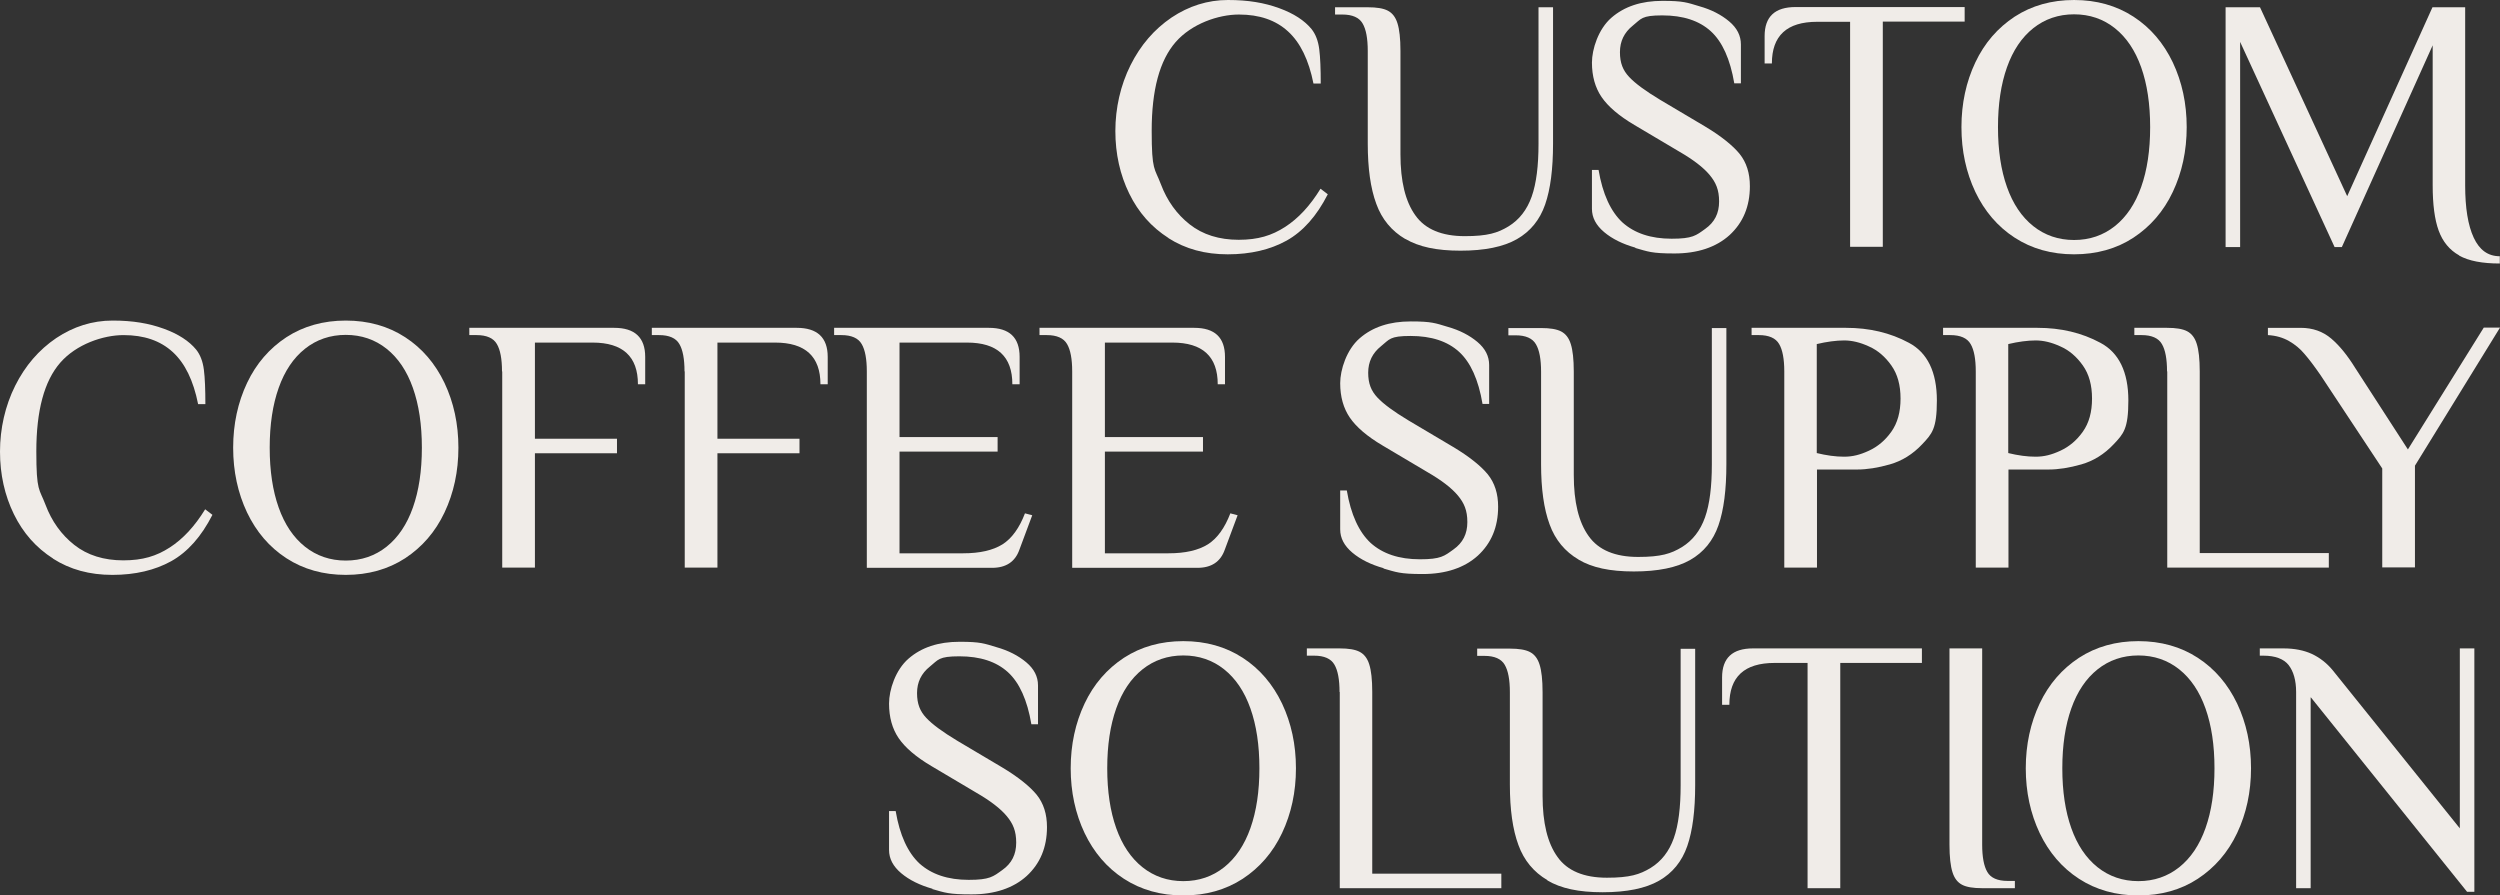
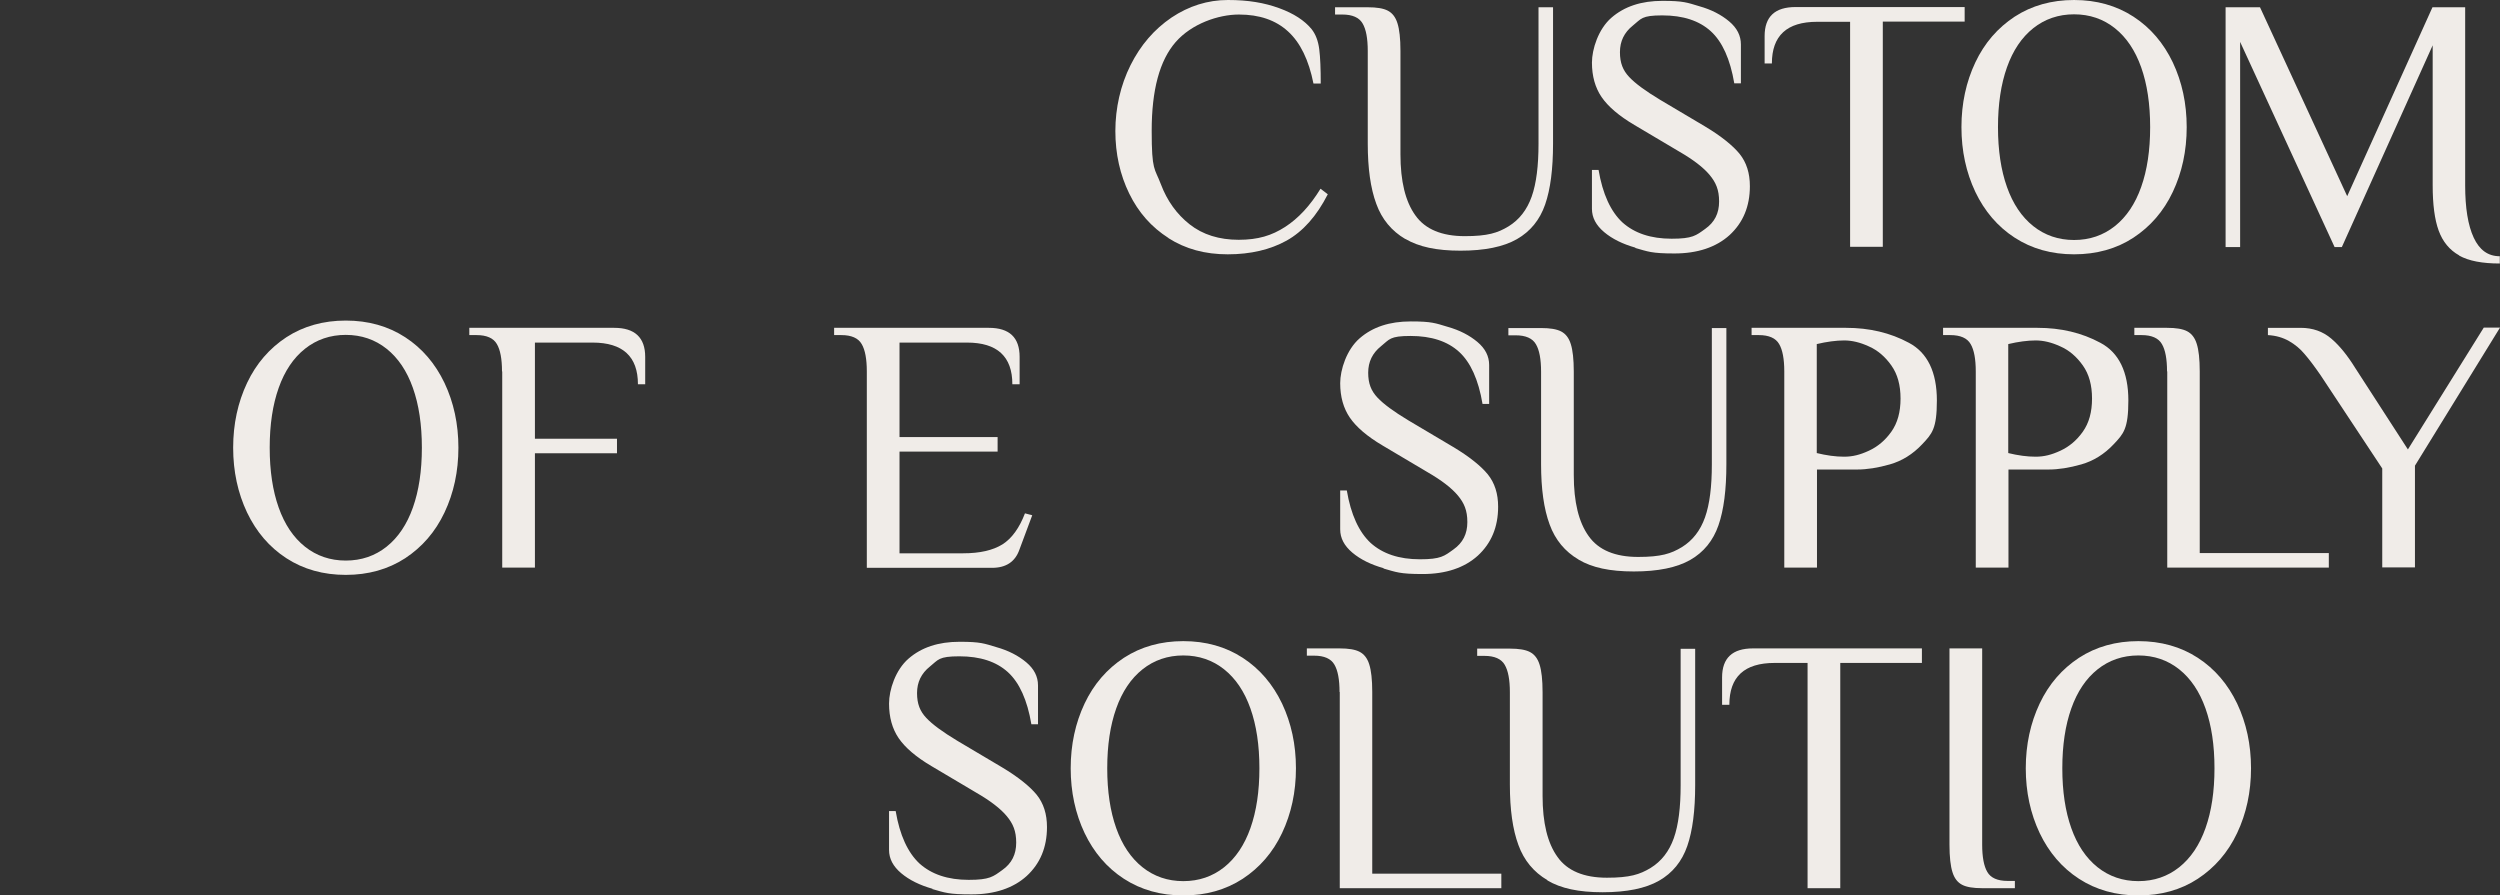
<svg xmlns="http://www.w3.org/2000/svg" id="b" viewBox="0 0 1169.8 419">
  <rect x="0" y="0" width="1169.8" height="419" fill="#333333" stroke="none" />
  <defs>
    <style>.d{fill:#f0ece8;stroke-width:0px;}</style>
  </defs>
  <g id="c">
    <path class="d" d="m546.8,111.4c-8-5.1-14.1-12-18.4-20.8-4.3-8.8-6.5-18.6-6.5-29.3s2.4-21.4,7.1-30.8c4.7-9.4,11.1-16.8,19.2-22.3,8.1-5.4,16.9-8.2,26.4-8.2s17,1.3,23.9,3.8c6.9,2.5,11.9,5.8,15.2,9.8,1.9,2.4,3.1,5.5,3.6,9.4.5,3.9.7,9.3.7,16.1h-3.4c-2.2-11-6.1-19.1-11.9-24.4s-13.4-7.9-23-7.9-22.1,4.3-29.6,12.9c-7.5,8.6-11.2,22.4-11.2,41.5s1.4,17.3,4.3,25c2.9,7.7,7.4,14,13.5,18.8,6.1,4.8,13.8,7.2,22.9,7.2s15.5-2,21.7-6c6.2-4,11.7-9.9,16.6-17.9l3.4,2.6c-5.2,10.2-11.6,17.4-19.3,21.7-7.6,4.2-16.8,6.4-27.5,6.4s-19.8-2.5-27.8-7.6Z" />
    <path class="d" d="m657.5,111.8c-6.3-3.7-10.9-9.2-13.5-16.4-2.7-7.3-4-16.7-4-28.2V23.8c0-5.8-.8-10.1-2.4-12.8-1.6-2.8-4.8-4.2-9.5-4.2h-3.4v-3.4h15.3c4.2,0,7.3.5,9.4,1.6,2.1,1.1,3.6,3,4.5,5.9.9,2.8,1.4,7.1,1.4,12.9v48.4c0,12.6,2.3,22.1,7,28.6,4.6,6.5,12.4,9.7,23.1,9.7s15.4-1.5,20.5-4.6c5-3.1,8.6-7.7,10.8-13.9,2.2-6.2,3.2-14.5,3.2-24.8V3.4h6.8v63.8c0,11.8-1.2,21.3-3.7,28.5-2.5,7.2-6.9,12.6-13.2,16.2-6.3,3.6-15.1,5.4-26.4,5.4s-19.5-1.8-25.8-5.5Z" />
    <path class="d" d="m765.3,115.9c-6-1.7-10.9-4.1-14.7-7.3-3.8-3.2-5.7-6.8-5.7-10.9v-18.2h3.1c1.9,11.3,5.7,19.5,11.2,24.6,5.6,5,13.2,7.6,23,7.6s11.4-1.5,15.7-4.6c4.4-3.1,6.5-7.3,6.5-12.8s-1.5-8.9-4.4-12.4c-2.9-3.5-7.7-7.2-14.3-11l-20.9-12.4c-7.3-4.3-12.4-8.7-15.4-13.1-3-4.4-4.5-9.8-4.5-16.1s3-15.7,9.1-21c6.1-5.3,14-7.9,23.9-7.9s11.5.8,17.2,2.5c5.7,1.6,10.3,4,14,7.1,3.7,3.1,5.5,6.7,5.5,10.8v18.2h-3.1c-1.9-11.3-5.6-19.5-11-24.4-5.4-4.9-12.9-7.4-22.7-7.4s-9.8,1.6-13.8,4.8c-4,3.2-6,7.3-6,12.4s1.4,8.5,4.3,11.6,7.7,6.6,14.5,10.7l20.9,12.4c7.7,4.6,13.1,9,16.3,12.9,3.2,4,4.8,9,4.8,15.1,0,9.5-3.2,17.1-9.5,22.9-6.3,5.7-15,8.6-25.8,8.6s-12.4-.9-18.4-2.6Z" />
    <path class="d" d="m865.6,10.2h-15.3c-14.2,0-21.2,6.5-21.2,19.5h-3.4v-12.8c0-9.1,4.8-13.6,14.5-13.6h79.1v6.8h-38.3v105.4h-15.3V10.2Z" />
    <path class="d" d="m942.7,111.2c-8-5.2-14.1-12.4-18.4-21.4-4.3-9.1-6.5-19.2-6.5-30.3s2.2-21.2,6.5-30.3c4.3-9.1,10.5-16.2,18.4-21.4,8-5.2,17.3-7.8,27.8-7.8s19.8,2.6,27.8,7.8c8,5.2,14.1,12.4,18.4,21.4,4.3,9.1,6.5,19.2,6.5,30.3s-2.2,21.2-6.5,30.3c-4.3,9.1-10.5,16.2-18.4,21.4s-17.3,7.8-27.8,7.8-19.8-2.6-27.8-7.8Zm46.9-5.4c5.4-4.3,9.5-10.4,12.3-18.3,2.8-7.9,4.2-17.2,4.2-28s-1.4-20.1-4.2-28c-2.8-7.9-6.9-14-12.3-18.3-5.4-4.3-11.8-6.5-19.1-6.5s-13.7,2.2-19.1,6.5c-5.4,4.3-9.5,10.4-12.3,18.3-2.8,7.9-4.2,17.2-4.2,28s1.4,20.1,4.2,28c2.8,7.9,6.9,14,12.3,18.3,5.4,4.3,11.8,6.5,19.1,6.5s13.7-2.2,19.1-6.5Z" />
    <path class="d" d="m1150.7,119.5c-4.5-2.5-7.7-6.4-9.6-11.6s-2.8-12.3-2.8-21.2V21.2l-42.5,94.4h-3.4l-44.2-96v96h-6.8V3.4h16.1l40.8,88.4,39.9-88.4h15.3v83.3c0,10.5,1.3,18.7,4,24.5,2.7,5.8,6.7,8.7,12.2,8.7v3.4c-8.2,0-14.5-1.2-19-3.7Z" />
-     <path class="d" d="m24.9,261.4c-8-5.1-14.1-12-18.4-20.8-4.3-8.8-6.5-18.6-6.5-29.3s2.4-21.4,7.1-30.8c4.7-9.4,11.1-16.8,19.2-22.3,8.1-5.4,16.9-8.2,26.4-8.2s17,1.3,23.9,3.8c6.9,2.5,11.9,5.8,15.2,9.8,1.9,2.4,3.1,5.5,3.6,9.4.5,3.9.7,9.3.7,16.1h-3.4c-2.2-11-6.1-19.1-11.9-24.4s-13.4-7.9-23-7.9-22.1,4.3-29.6,12.9c-7.5,8.6-11.2,22.4-11.2,41.5s1.4,17.3,4.3,25c2.9,7.7,7.4,14,13.5,18.8,6.1,4.8,13.8,7.2,22.9,7.2s15.5-2,21.7-6c6.2-4,11.7-9.9,16.6-17.9l3.4,2.6c-5.2,10.2-11.6,17.4-19.3,21.7-7.6,4.2-16.8,6.4-27.5,6.4s-19.8-2.5-27.8-7.6Z" />
    <path class="d" d="m134,261.2c-8-5.2-14.1-12.4-18.4-21.4-4.3-9.1-6.5-19.2-6.5-30.3s2.2-21.2,6.5-30.3c4.3-9.1,10.5-16.2,18.4-21.4,8-5.2,17.3-7.8,27.8-7.8s19.8,2.6,27.8,7.8c8,5.2,14.1,12.4,18.4,21.4,4.3,9.1,6.5,19.2,6.5,30.3s-2.2,21.2-6.5,30.3c-4.3,9.1-10.5,16.2-18.4,21.4-8,5.2-17.3,7.8-27.8,7.8s-19.8-2.6-27.8-7.8Zm46.9-5.4c5.4-4.3,9.5-10.4,12.3-18.3,2.8-7.9,4.2-17.2,4.2-28s-1.4-20.1-4.2-28c-2.8-7.9-6.9-14-12.3-18.3-5.4-4.3-11.8-6.5-19.1-6.5s-13.7,2.2-19.1,6.5c-5.4,4.3-9.5,10.4-12.3,18.3-2.8,7.9-4.2,17.2-4.2,28s1.4,20.1,4.2,28c2.8,7.9,6.9,14,12.3,18.3,5.4,4.3,11.8,6.5,19.1,6.5s13.7-2.2,19.1-6.5Z" />
    <path class="d" d="m234.9,173.8c0-5.8-.8-10.1-2.4-12.8-1.6-2.8-4.8-4.2-9.5-4.2h-3.4v-3.4h67.8c9.6,0,14.5,4.5,14.5,13.6v12.8h-3.4c0-13-7.1-19.5-21.2-19.5h-27v45h38.4v6.8h-38.4v53.5h-15.3v-91.8Z" />
-     <path class="d" d="m320.3,173.8c0-5.8-.8-10.1-2.4-12.8-1.6-2.8-4.8-4.2-9.5-4.2h-3.4v-3.4h67.8c9.6,0,14.5,4.5,14.5,13.6v12.8h-3.4c0-13-7.1-19.5-21.2-19.5h-27v45h38.4v6.8h-38.4v53.5h-15.3v-91.8Z" />
    <path class="d" d="m405.6,173.8c0-5.8-.8-10.1-2.4-12.8-1.6-2.8-4.8-4.2-9.5-4.2h-3.4v-3.4h72.4c9.6,0,14.4,4.5,14.4,13.6v12.8h-3.4c0-13-7.1-19.5-21.2-19.5h-31.6v44.2h45.9v6.8h-45.9v47.6h29.8c7.8,0,13.9-1.4,18.4-4.2,4.4-2.8,7.9-7.7,10.5-14.5l3.4.9-6,16.1c-2,5.7-6.3,8.5-12.8,8.5h-58.6v-91.8Z" />
-     <path class="d" d="m501.7,173.8c0-5.8-.8-10.1-2.4-12.8-1.6-2.8-4.8-4.2-9.5-4.2h-3.4v-3.4h72.4c9.6,0,14.4,4.5,14.4,13.6v12.8h-3.4c0-13-7.1-19.5-21.2-19.5h-31.6v44.2h45.9v6.8h-45.9v47.6h29.8c7.8,0,13.9-1.4,18.4-4.2,4.4-2.8,7.9-7.7,10.5-14.5l3.4.9-6,16.1c-2,5.7-6.3,8.5-12.8,8.5h-58.6v-91.8Z" />
    <path class="d" d="m647.5,265.9c-6-1.7-10.9-4.1-14.7-7.3-3.8-3.2-5.7-6.8-5.7-10.9v-18.2h3.1c1.9,11.3,5.7,19.5,11.2,24.6,5.6,5,13.2,7.6,23,7.6s11.4-1.5,15.7-4.6c4.4-3.1,6.5-7.3,6.5-12.8s-1.5-8.9-4.4-12.4c-2.9-3.5-7.7-7.2-14.3-11l-20.9-12.4c-7.3-4.3-12.4-8.7-15.4-13.1-3-4.4-4.5-9.8-4.5-16.1s3-15.7,9.1-21c6.1-5.3,14-7.9,23.9-7.9s11.5.8,17.2,2.5c5.7,1.6,10.3,4,14,7.1,3.7,3.1,5.5,6.7,5.5,10.8v18.2h-3.1c-1.9-11.3-5.6-19.5-11-24.4-5.4-4.9-12.9-7.4-22.7-7.4s-9.8,1.6-13.8,4.8c-4,3.2-6,7.3-6,12.4s1.4,8.5,4.3,11.6,7.7,6.6,14.5,10.7l20.9,12.4c7.7,4.6,13.1,9,16.3,12.9,3.2,4,4.8,9,4.8,15.1,0,9.5-3.2,17.1-9.5,22.9-6.3,5.7-15,8.6-25.8,8.6s-12.4-.9-18.4-2.6Z" />
    <path class="d" d="m738.6,261.8c-6.3-3.7-10.9-9.2-13.5-16.4-2.7-7.3-4-16.7-4-28.2v-43.3c0-5.8-.8-10.1-2.4-12.8-1.6-2.8-4.8-4.2-9.5-4.2h-3.4v-3.4h15.3c4.2,0,7.3.5,9.4,1.6,2.1,1.1,3.6,3,4.5,5.9.9,2.8,1.4,7.1,1.4,12.9v48.4c0,12.6,2.3,22.1,7,28.6,4.6,6.5,12.4,9.7,23.1,9.7s15.4-1.5,20.5-4.6c5-3.1,8.6-7.7,10.8-13.9,2.2-6.2,3.2-14.5,3.2-24.8v-63.8h6.8v63.8c0,11.8-1.2,21.3-3.7,28.5-2.5,7.2-6.9,12.6-13.2,16.2-6.3,3.6-15.1,5.4-26.4,5.4s-19.5-1.8-25.8-5.5Z" />
    <path class="d" d="m834.9,173.8c0-5.8-.8-10.1-2.4-12.8-1.6-2.8-4.8-4.2-9.5-4.2h-3.4v-3.4h44.2c10.9,0,20.7,2.3,29.4,7,8.7,4.6,13.1,13.7,13.1,27s-2.3,15.6-6.8,20.4c-4.5,4.8-9.6,7.9-15.2,9.5-5.6,1.6-10.7,2.4-15.4,2.4h-18.7v45.9h-15.3v-91.8Zm39.6,37.1c4.1-1.9,7.6-4.8,10.5-8.9s4.3-9.2,4.3-15.5-1.4-11.4-4.3-15.5-6.4-7.1-10.5-8.9c-4.1-1.9-7.9-2.8-11.6-2.8s-8.2.6-12.8,1.7v51c4.5,1.1,8.8,1.7,12.8,1.7s7.5-.9,11.6-2.8Z" />
    <path class="d" d="m924.5,173.8c0-5.8-.8-10.1-2.4-12.8-1.6-2.8-4.8-4.2-9.5-4.2h-3.4v-3.4h44.2c10.9,0,20.7,2.3,29.4,7,8.7,4.6,13.1,13.7,13.1,27s-2.3,15.6-6.8,20.4c-4.5,4.8-9.6,7.9-15.2,9.5-5.6,1.6-10.7,2.4-15.4,2.4h-18.7v45.9h-15.3v-91.8Zm39.6,37.1c4.1-1.9,7.6-4.8,10.5-8.9s4.3-9.2,4.3-15.5-1.4-11.4-4.3-15.5-6.4-7.1-10.5-8.9c-4.1-1.9-7.9-2.8-11.6-2.8s-8.2.6-12.8,1.7v51c4.5,1.1,8.8,1.7,12.8,1.7s7.5-.9,11.6-2.8Z" />
    <path class="d" d="m1014,173.8c0-5.8-.8-10.1-2.4-12.8-1.6-2.8-4.8-4.2-9.5-4.2h-3.4v-3.4h15.3c4.2,0,7.3.5,9.4,1.6,2.1,1.1,3.6,3,4.5,5.9.9,2.8,1.4,7.1,1.4,12.9v85h60.4v6.8h-75.6v-91.8Z" />
    <path class="d" d="m1114.7,219.2l-28.9-43.7c-2.9-4.2-5.4-7.5-7.5-9.9-2-2.4-4.4-4.4-7.2-6-2.8-1.6-6.1-2.6-9.9-2.8v-3.4h15.3c5.7,0,10.4,1.7,14.3,5,3.9,3.3,7.6,7.9,11.2,13.7l24.7,38.2,35.5-57h7.6l-39.8,64.6v47.6h-15.3v-46.4Z" />
    <path class="d" d="m436.4,415.9c-6-1.7-10.9-4.1-14.7-7.3-3.8-3.2-5.7-6.8-5.7-10.9v-18.2h3.1c1.9,11.3,5.7,19.5,11.2,24.6,5.6,5,13.2,7.6,23,7.6s11.4-1.5,15.7-4.6c4.4-3.1,6.5-7.3,6.5-12.8s-1.5-8.9-4.4-12.4c-2.9-3.5-7.7-7.2-14.3-11l-20.9-12.4c-7.3-4.3-12.4-8.7-15.4-13.1-3-4.4-4.5-9.8-4.5-16.2s3-15.7,9.1-21c6.1-5.3,14-7.9,23.9-7.9s11.5.8,17.2,2.5c5.7,1.6,10.3,4,14,7.1,3.7,3.1,5.5,6.7,5.5,10.8v18.2h-3.1c-1.9-11.3-5.6-19.5-11-24.4-5.4-4.9-12.9-7.4-22.7-7.4s-9.8,1.6-13.8,4.8c-4,3.2-6,7.3-6,12.4s1.4,8.5,4.3,11.6c2.9,3.1,7.7,6.6,14.5,10.7l20.9,12.4c7.7,4.6,13.1,9,16.3,12.9,3.2,4,4.8,9,4.8,15.1,0,9.5-3.2,17.1-9.5,22.9-6.3,5.7-15,8.6-25.8,8.6s-12.4-.8-18.4-2.5Z" />
    <path class="d" d="m525.9,411.2c-8-5.2-14.1-12.4-18.4-21.4-4.3-9.1-6.5-19.2-6.5-30.3s2.2-21.2,6.5-30.3c4.3-9.1,10.5-16.2,18.4-21.4,8-5.2,17.3-7.8,27.8-7.8s19.8,2.6,27.8,7.8c8,5.2,14.1,12.4,18.4,21.4,4.3,9.1,6.5,19.2,6.5,30.3s-2.2,21.2-6.5,30.3c-4.3,9.1-10.5,16.2-18.4,21.4-8,5.2-17.3,7.8-27.8,7.8s-19.8-2.6-27.8-7.8Zm46.9-5.4c5.4-4.3,9.5-10.4,12.3-18.3,2.8-7.9,4.2-17.2,4.2-28s-1.4-20.1-4.2-28c-2.8-7.9-6.9-14-12.3-18.3-5.4-4.3-11.8-6.5-19.1-6.5s-13.7,2.2-19.1,6.5c-5.4,4.3-9.5,10.4-12.3,18.3-2.8,7.9-4.2,17.2-4.2,28s1.4,20.1,4.2,28c2.8,7.9,6.9,14,12.3,18.3,5.4,4.3,11.8,6.5,19.1,6.5s13.7-2.2,19.1-6.5Z" />
    <path class="d" d="m626.8,323.8c0-5.8-.8-10.1-2.4-12.8-1.6-2.8-4.8-4.2-9.5-4.2h-3.4v-3.4h15.3c4.2,0,7.3.5,9.4,1.6,2.1,1.1,3.6,3,4.5,5.9.9,2.8,1.4,7.1,1.4,12.9v85h60.4v6.8h-75.6v-91.8Z" />
    <path class="d" d="m724,411.8c-6.3-3.7-10.9-9.2-13.5-16.4-2.7-7.3-4-16.7-4-28.2v-43.3c0-5.8-.8-10.1-2.4-12.8-1.6-2.8-4.8-4.2-9.5-4.2h-3.4v-3.4h15.3c4.2,0,7.3.5,9.4,1.6,2.1,1.1,3.6,3,4.5,5.9.9,2.8,1.4,7.1,1.4,12.9v48.5c0,12.6,2.3,22.1,7,28.6,4.6,6.5,12.4,9.7,23.1,9.7s15.4-1.5,20.5-4.6c5-3.1,8.6-7.7,10.8-13.9,2.2-6.2,3.2-14.5,3.2-24.8v-63.8h6.8v63.8c0,11.8-1.2,21.3-3.7,28.5-2.5,7.2-6.9,12.6-13.2,16.2-6.3,3.6-15.1,5.4-26.4,5.4s-19.5-1.8-25.8-5.5Z" />
    <path class="d" d="m845.7,310.2h-15.3c-14.2,0-21.2,6.5-21.2,19.6h-3.4v-12.8c0-9.1,4.8-13.6,14.5-13.6h79v6.8h-38.2v105.4h-15.3v-105.4Z" />
    <path class="d" d="m918.1,414c-2.1-1.1-3.6-3-4.5-5.9-.9-2.8-1.4-7.1-1.4-12.9v-91.8h15.3v91.8c0,5.8.8,10.1,2.4,12.8,1.6,2.8,4.8,4.2,9.5,4.2h3.4v3.4h-15.3c-4.2,0-7.3-.5-9.4-1.6Z" />
    <path class="d" d="m972.8,411.2c-8-5.2-14.1-12.4-18.4-21.4-4.3-9.1-6.5-19.2-6.5-30.3s2.2-21.2,6.5-30.3c4.3-9.1,10.5-16.2,18.4-21.4,8-5.2,17.3-7.8,27.8-7.8s19.8,2.6,27.8,7.8c8,5.2,14.1,12.4,18.4,21.4,4.3,9.1,6.5,19.2,6.5,30.3s-2.2,21.2-6.5,30.3c-4.3,9.1-10.5,16.2-18.4,21.4s-17.3,7.8-27.8,7.8-19.8-2.6-27.8-7.8Zm46.9-5.4c5.4-4.3,9.5-10.4,12.3-18.3,2.8-7.9,4.2-17.2,4.2-28s-1.4-20.1-4.2-28c-2.8-7.9-6.9-14-12.3-18.3-5.4-4.3-11.8-6.5-19.1-6.5s-13.7,2.2-19.1,6.5c-5.4,4.3-9.5,10.4-12.3,18.3-2.8,7.9-4.2,17.2-4.2,28s1.4,20.1,4.2,28c2.8,7.9,6.9,14,12.3,18.3,5.4,4.3,11.8,6.5,19.1,6.5s13.7-2.2,19.1-6.5Z" />
-     <path class="d" d="m1081.2,326.4v89.2h-6.8v-91.8c0-5.4-1.2-9.6-3.5-12.6-2.3-2.9-6.3-4.4-11.8-4.4h-1.7v-3.4h11.1c5.2,0,9.6.9,13.3,2.6,3.6,1.7,6.9,4.2,9.7,7.6l59.5,74v-84.2h6.8v113.9h-3.4l-73.1-91Z" />
  </g>
</svg>